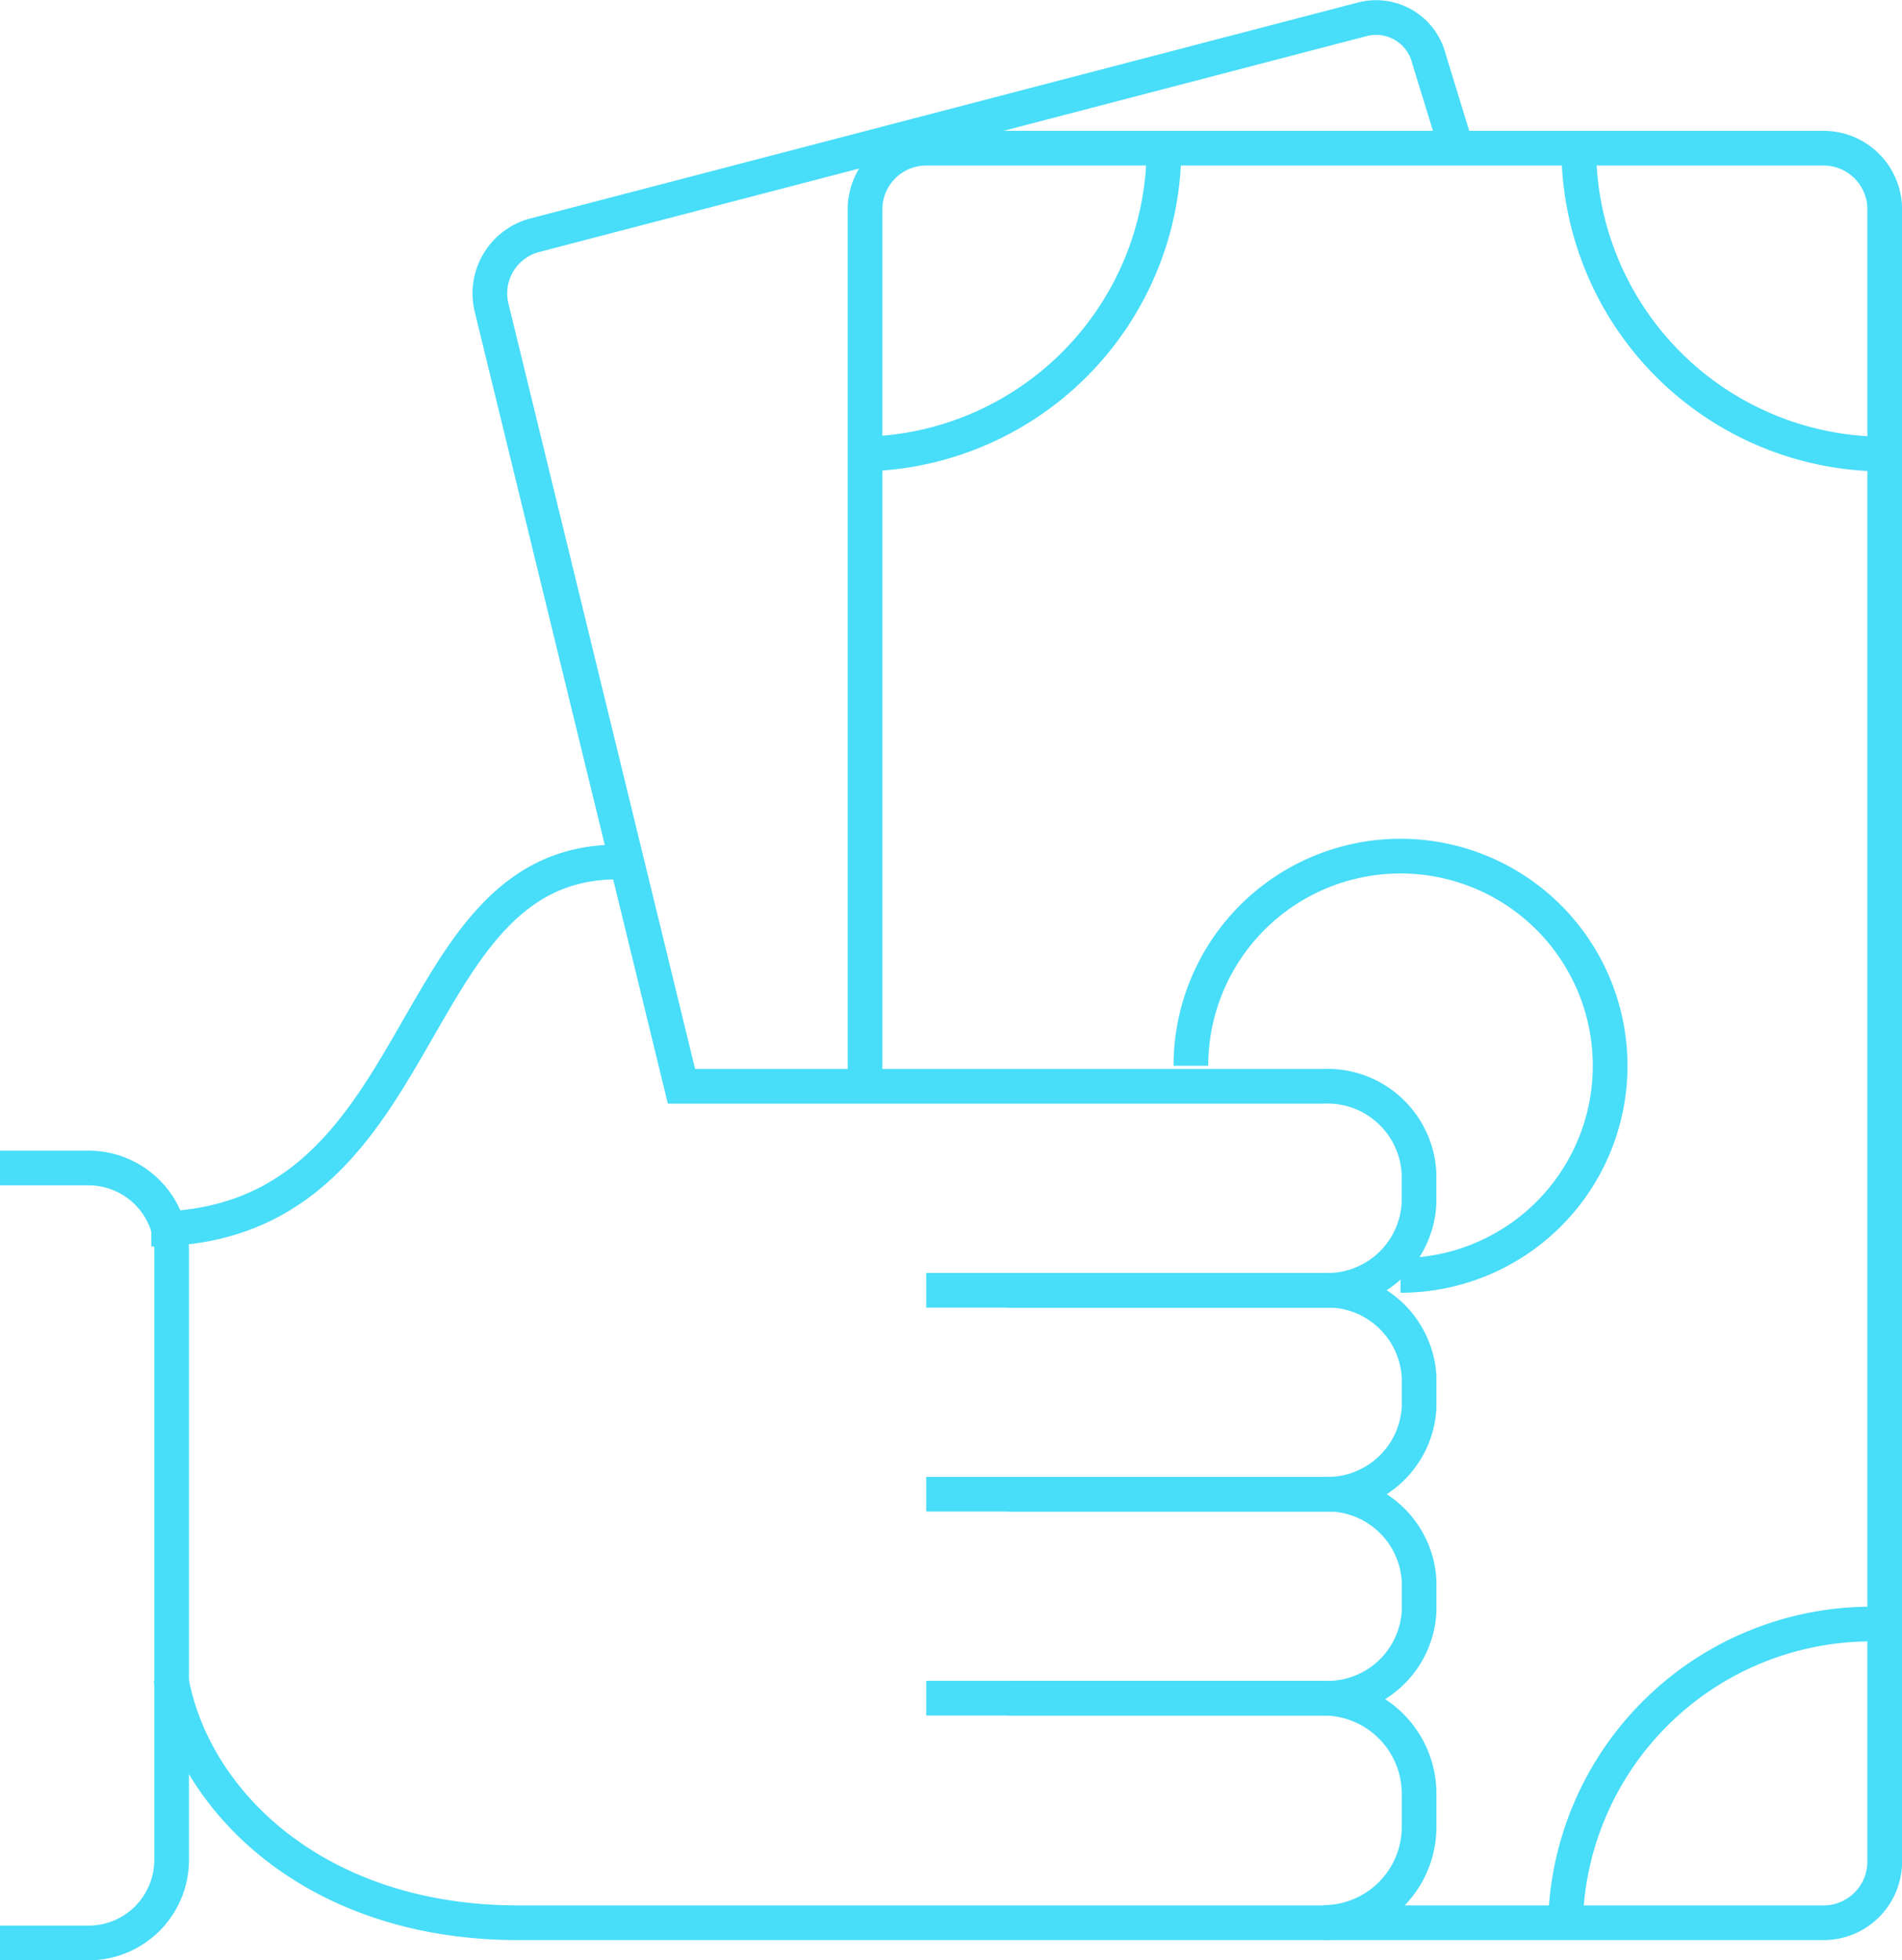
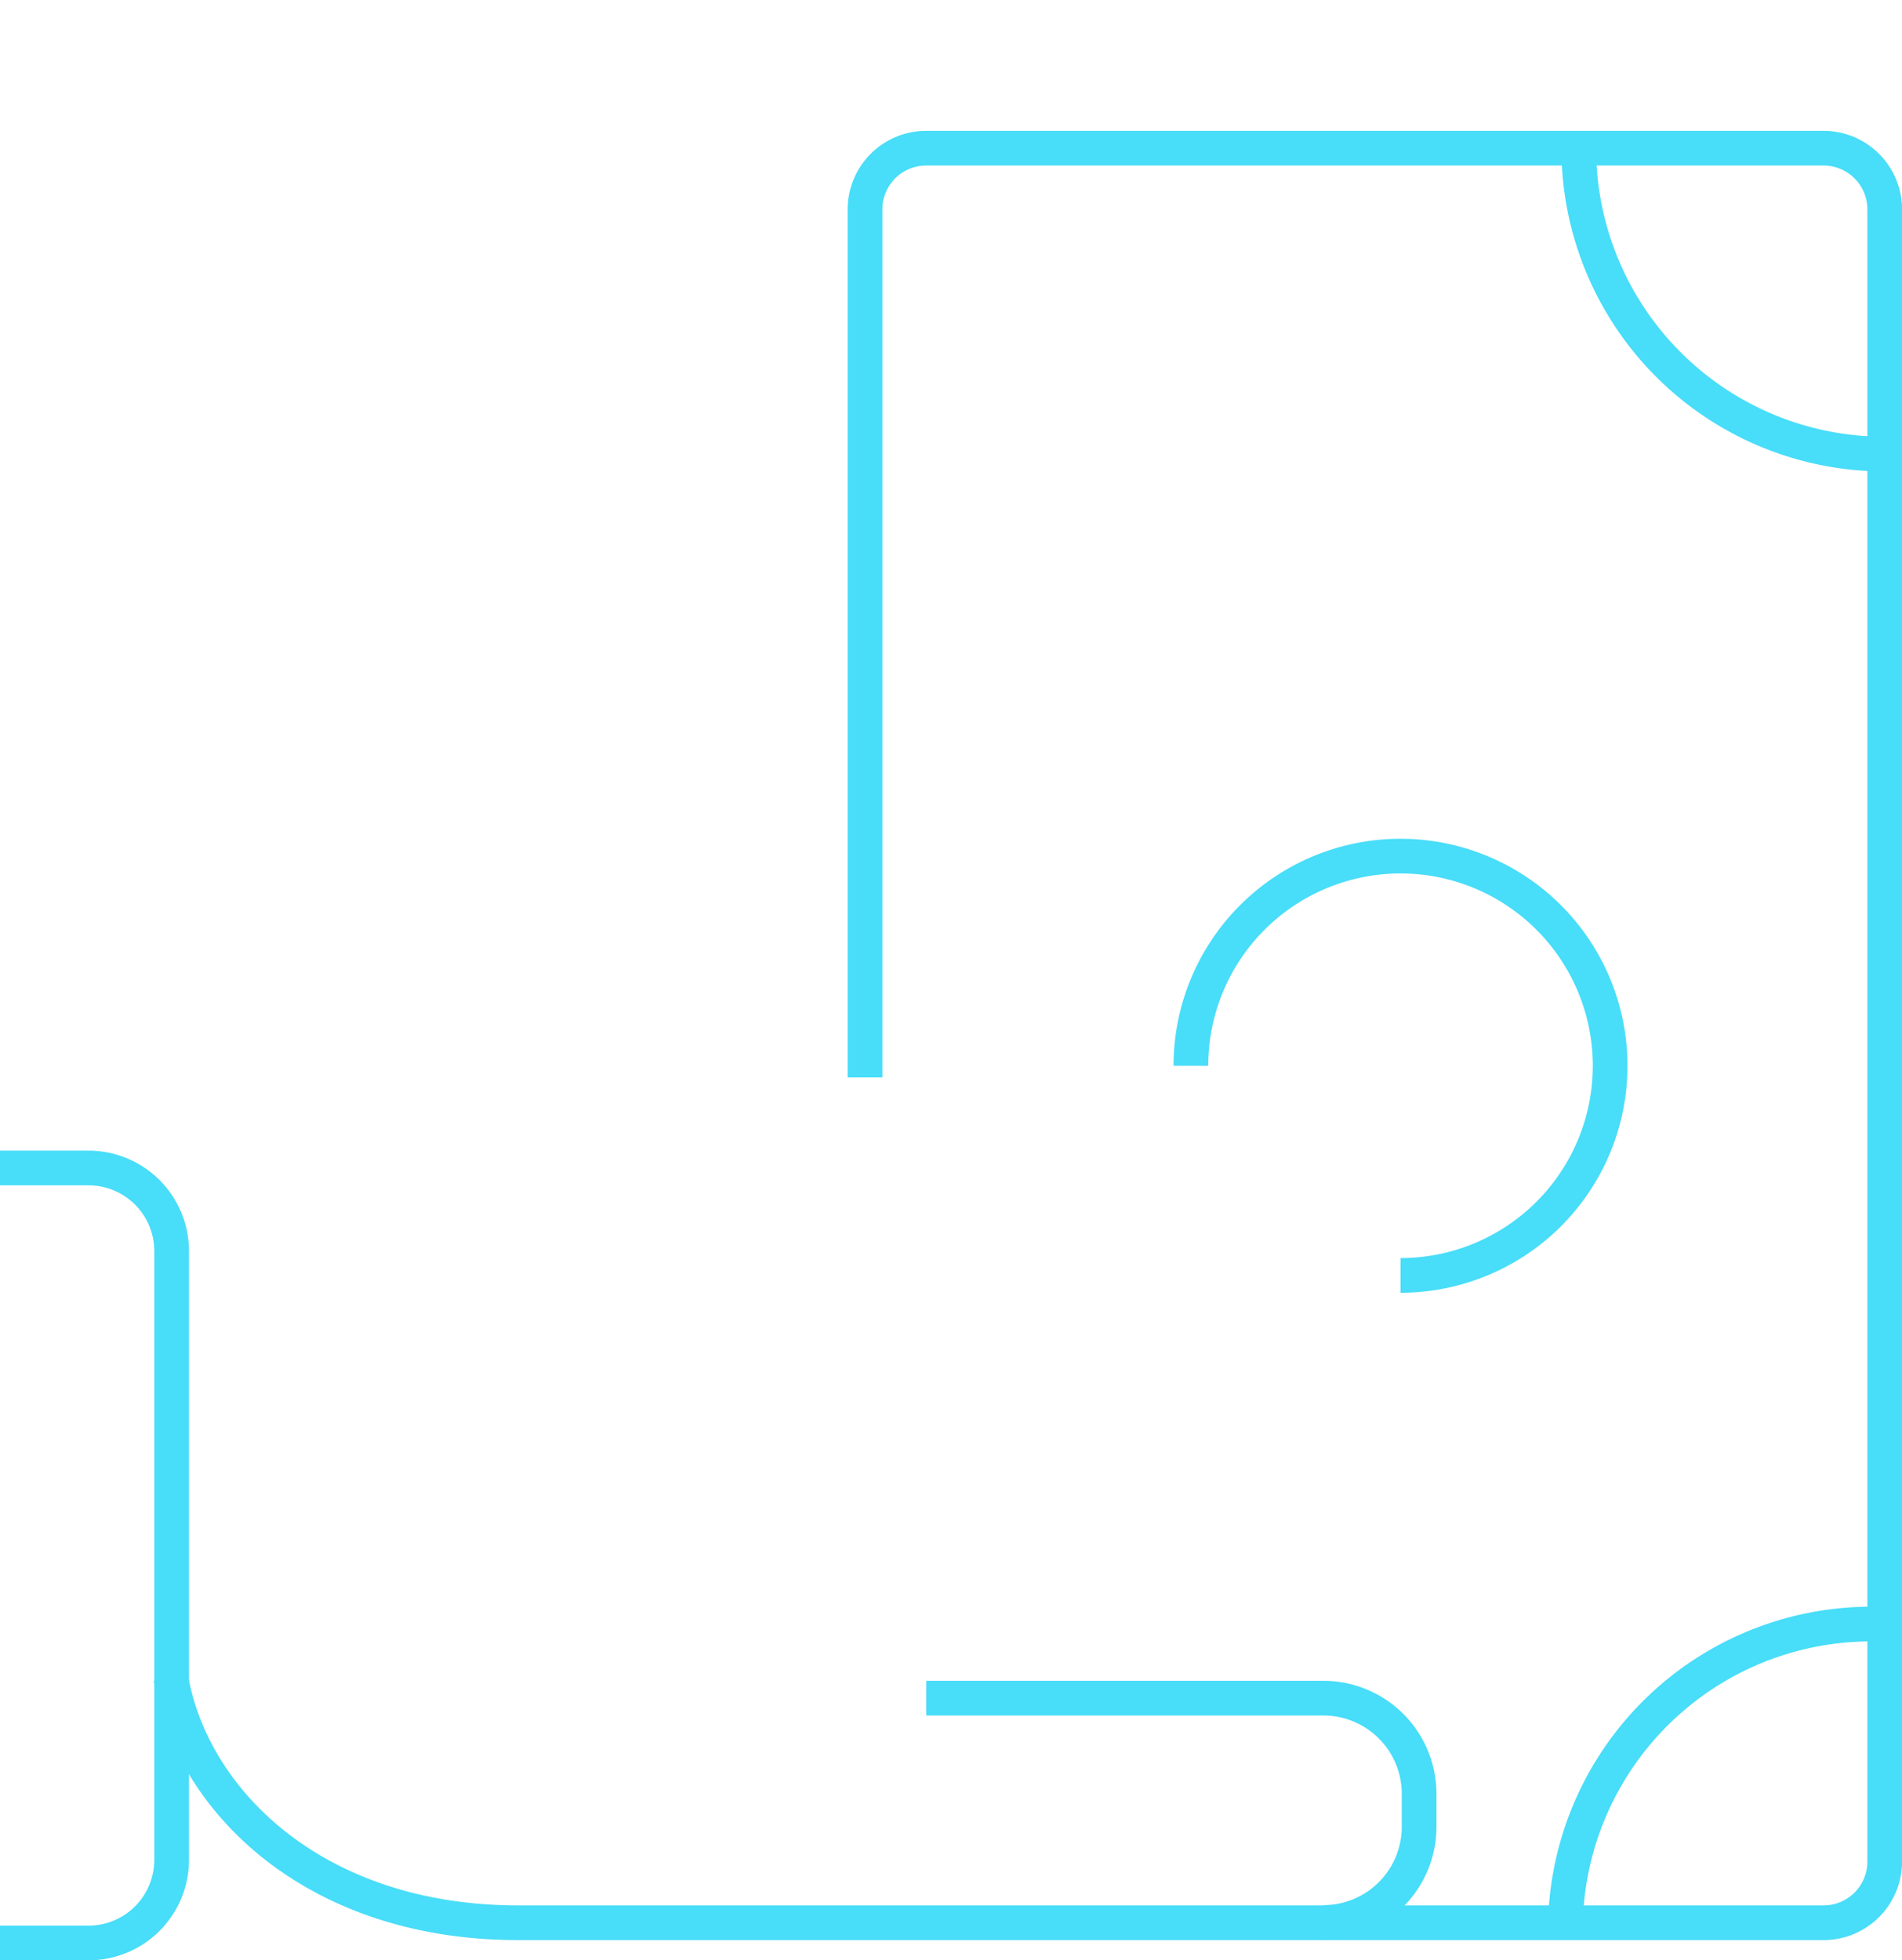
<svg xmlns="http://www.w3.org/2000/svg" width="82.242" height="84.752" viewBox="0 0 82.242 84.752">
  <g id="Group_372" data-name="Group 372" transform="translate(-346.702 -900.626)">
    <path id="Path_371" data-name="Path 371" d="M346.7,938.8h3.831a3.593,3.593,0,0,1,3.592,3.592v26.323a3.593,3.593,0,0,1-3.592,3.592H346.7" transform="translate(0 12.325)" fill="none" stroke="#48ddf8" stroke-miterlimit="10" stroke-width="1.5" />
-     <path id="Path_372" data-name="Path 372" d="M351.622,944.719c12.345,0,10.581-15.872,20.153-15.872" transform="translate(1.621 9.048)" fill="none" stroke="#48ddf8" stroke-miterlimit="10" stroke-width="1.5" />
    <g id="Group_371" data-name="Group 371" transform="translate(367.884 901.383)">
      <path id="Path_373" data-name="Path 373" d="M376.827,956.041H394a4.139,4.139,0,0,1,4.139,4.14v1.42A4.139,4.139,0,0,1,394,965.74" transform="translate(-357.959 -883.377)" fill="none" stroke="#48ddf8" stroke-miterlimit="10" stroke-width="1.5" />
-       <path id="Path_374" data-name="Path 374" d="M376.827,949.408H394a3.965,3.965,0,0,1,4.139,3.764v1.291A3.965,3.965,0,0,1,394,958.226H380.354" transform="translate(-357.959 -885.562)" fill="none" stroke="#48ddf8" stroke-miterlimit="10" stroke-width="1.5" />
-       <path id="Path_375" data-name="Path 375" d="M376.827,942.776H394a3.964,3.964,0,0,1,4.139,3.762v1.291A3.964,3.964,0,0,1,394,951.593H380.354" transform="translate(-357.959 -887.747)" fill="none" stroke="#48ddf8" stroke-miterlimit="10" stroke-width="1.5" />
-       <path id="Path_376" data-name="Path 376" d="M385.029,956.412h13.643a3.965,3.965,0,0,0,4.139-3.764v-1.291a3.964,3.964,0,0,0-4.139-3.764H370.92l-8.211-33.665a2.6,2.6,0,0,1,1.871-3.133l35.783-9.335a2.356,2.356,0,0,1,2.878,1.707l1.186,3.866" transform="translate(-362.635 -901.383)" fill="none" stroke="#48ddf8" stroke-miterlimit="10" stroke-width="1.5" />
    </g>
    <path id="Path_377" data-name="Path 377" d="M382.274,945.811V908.279a2.646,2.646,0,0,1,2.646-2.646h38.8a2.646,2.646,0,0,1,2.646,2.646v71.433a2.646,2.646,0,0,1-2.646,2.646H367.284c-8.817,0-14.108-5.29-15.023-10.581" transform="translate(1.831 1.4)" fill="none" stroke="#48ddf8" stroke-miterlimit="10" stroke-width="1.5" />
    <path id="Path_378" data-name="Path 378" d="M411.278,918.859a13.227,13.227,0,0,1-13.227-13.227" transform="translate(16.916 1.4)" fill="none" stroke="#48ddf8" stroke-miterlimit="10" stroke-width="1.5" />
    <path id="Path_379" data-name="Path 379" d="M397.615,966.858a13.227,13.227,0,0,1,13.227-13.227" transform="translate(16.773 17.212)" fill="none" stroke="#48ddf8" stroke-miterlimit="10" stroke-width="1.5" />
-     <path id="Path_380" data-name="Path 380" d="M387.837,905.633a13.228,13.228,0,0,1-13.227,13.227" transform="translate(9.194 1.4)" fill="none" stroke="#48ddf8" stroke-miterlimit="10" stroke-width="1.5" />
    <path id="Path_381" data-name="Path 381" d="M394.5,946.784a9.064,9.064,0,1,0-9.064-9.064" transform="translate(12.76 8.985)" fill="none" stroke="#48ddf8" stroke-miterlimit="10" stroke-width="1.5" />
  </g>
</svg>